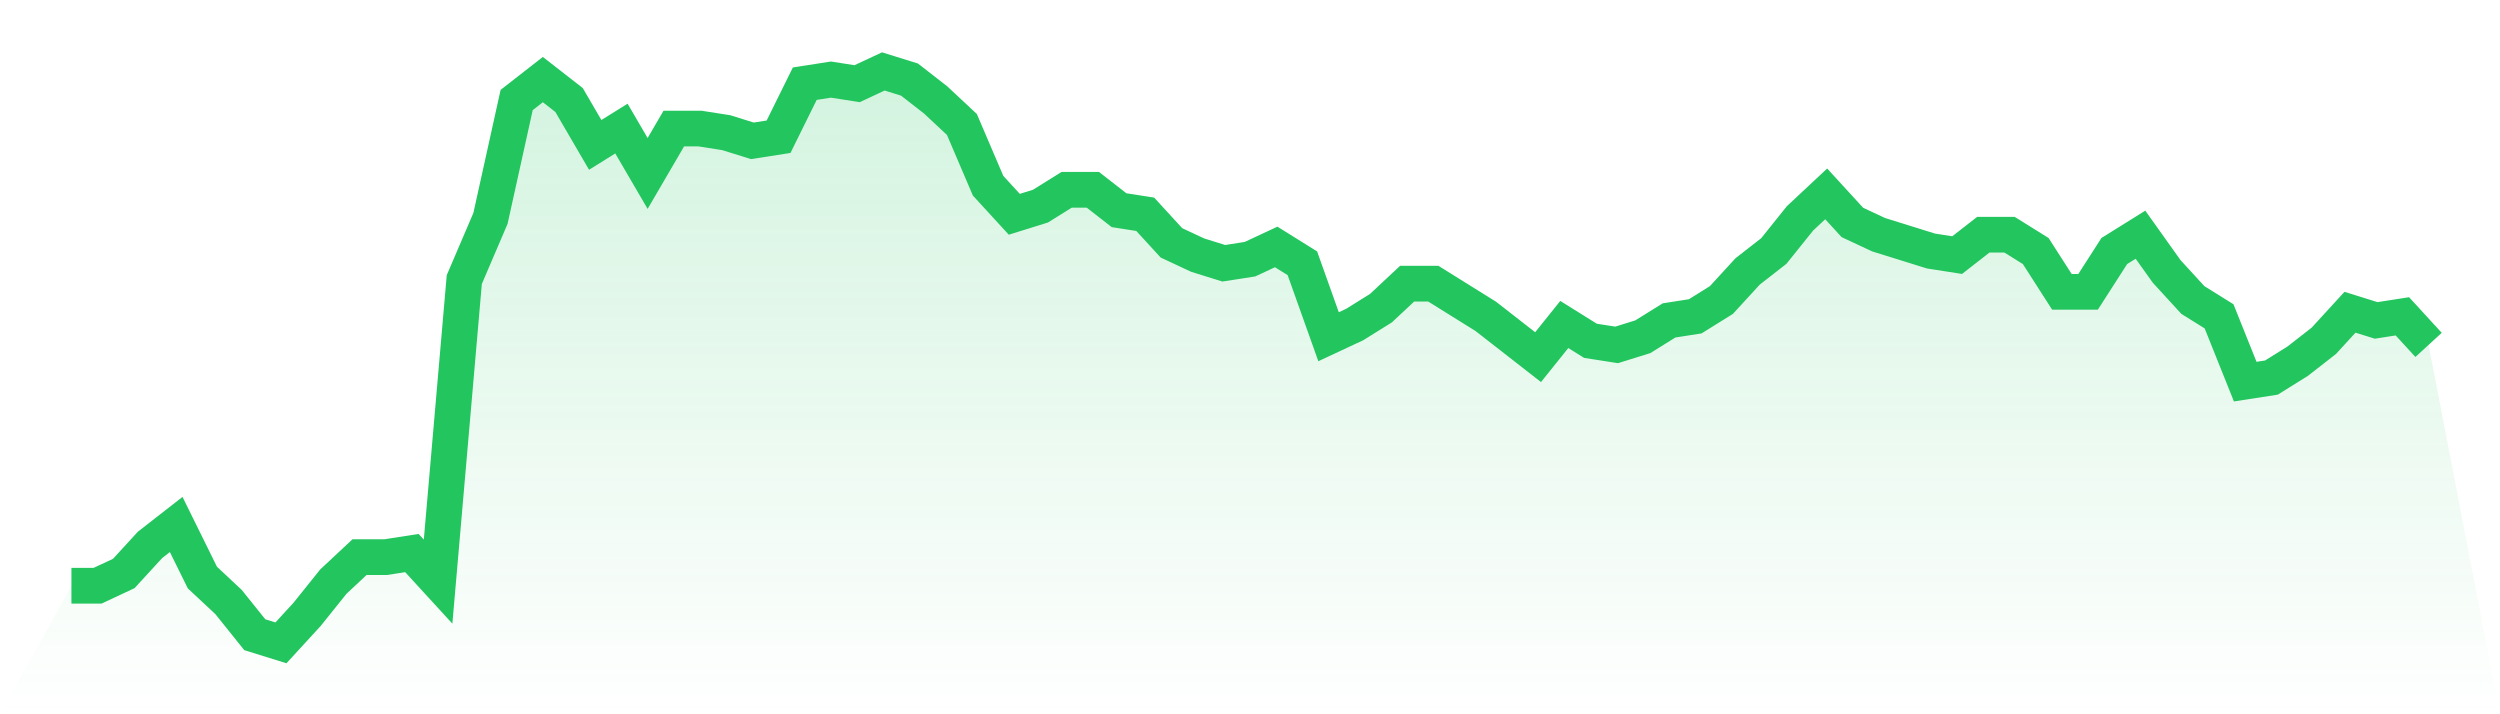
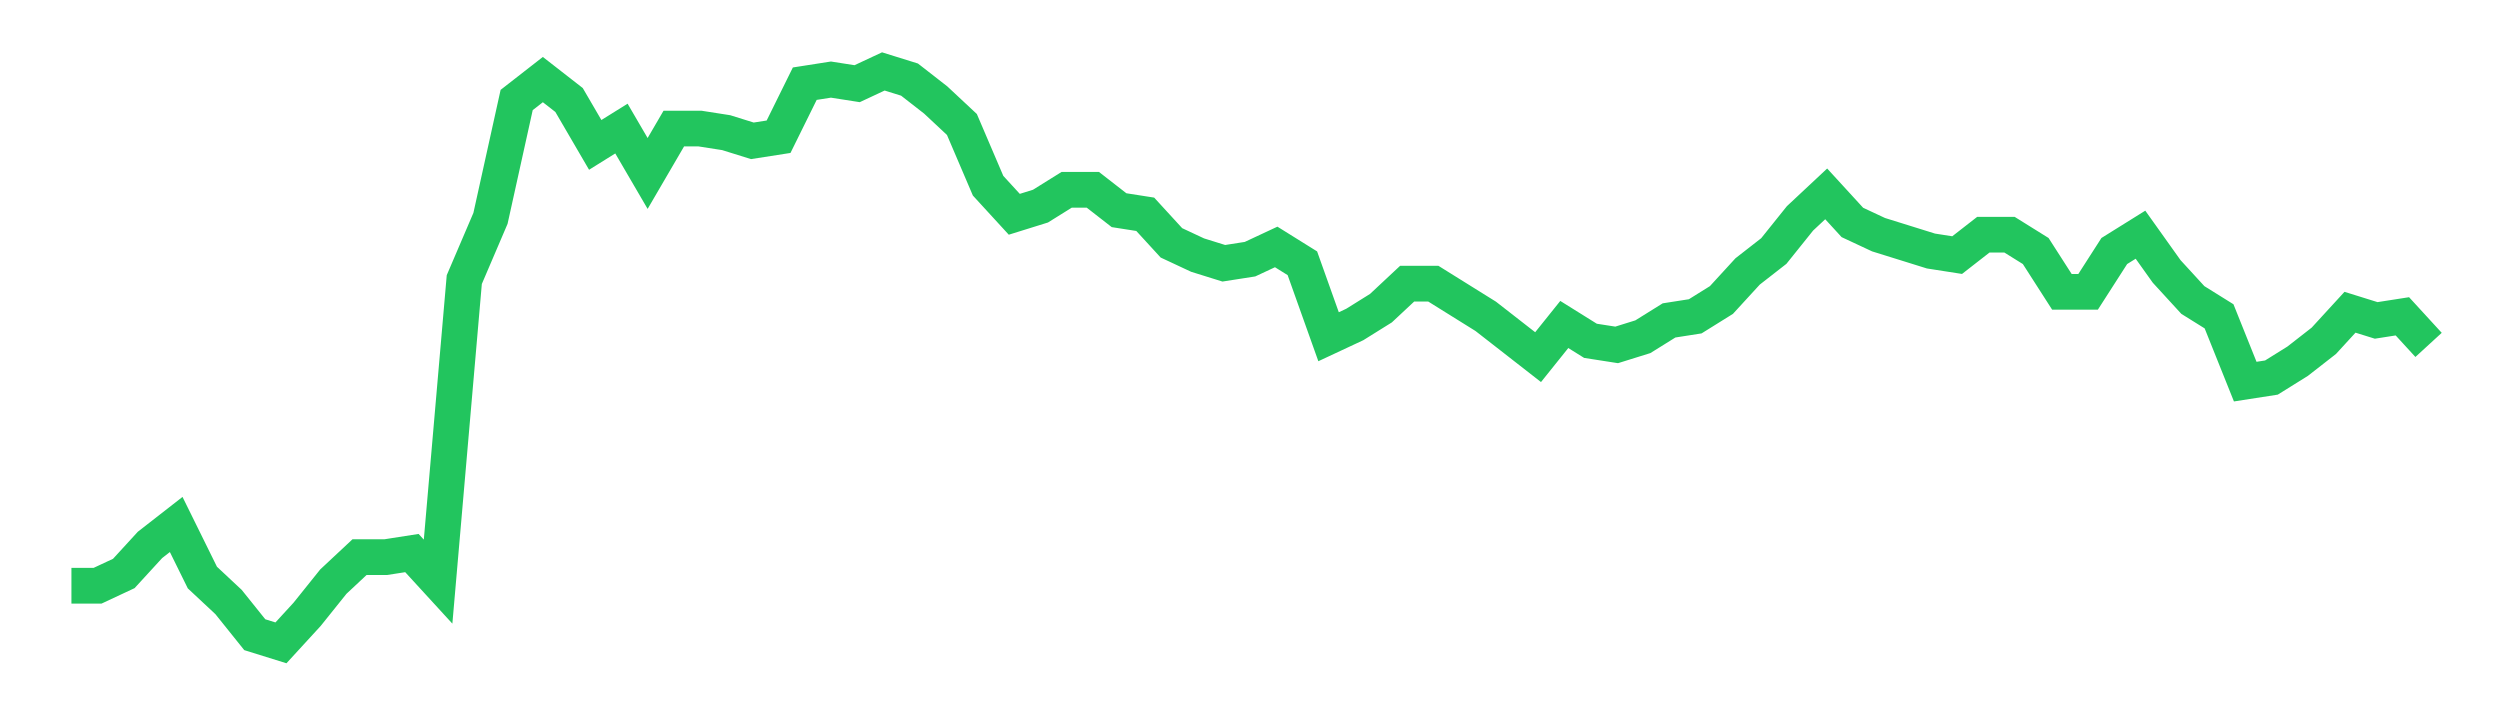
<svg xmlns="http://www.w3.org/2000/svg" viewBox="0 0 140 40">
  <defs>
    <linearGradient id="gradient" x1="0" x2="0" y1="0" y2="1">
      <stop offset="0%" stop-color="#22c55e" stop-opacity="0.2" />
      <stop offset="100%" stop-color="#22c55e" stop-opacity="0" />
    </linearGradient>
  </defs>
-   <path d="M4,32.8 L4,32.8 L5.467,32.8 L6.933,32.114 L8.4,30.514 L9.867,29.371 L11.333,32.343 L12.8,33.714 L14.267,35.543 L15.733,36 L17.2,34.4 L18.667,32.571 L20.133,31.2 L21.6,31.2 L23.067,30.971 L24.533,32.571 L26,15.657 L27.467,12.229 L28.933,5.6 L30.4,4.457 L31.867,5.6 L33.333,8.114 L34.8,7.2 L36.267,9.714 L37.733,7.2 L39.2,7.2 L40.667,7.429 L42.133,7.886 L43.6,7.657 L45.067,4.686 L46.533,4.457 L48,4.686 L49.467,4 L50.933,4.457 L52.4,5.6 L53.867,6.971 L55.333,10.4 L56.8,12 L58.267,11.543 L59.733,10.629 L61.2,10.629 L62.667,11.771 L64.133,12 L65.6,13.6 L67.067,14.286 L68.533,14.743 L70,14.514 L71.467,13.829 L72.933,14.743 L74.4,18.857 L75.867,18.171 L77.333,17.257 L78.8,15.886 L80.267,15.886 L81.733,16.8 L83.2,17.714 L84.667,18.857 L86.133,20 L87.6,18.171 L89.067,19.086 L90.533,19.314 L92,18.857 L93.467,17.943 L94.933,17.714 L96.4,16.8 L97.867,15.2 L99.333,14.057 L100.8,12.229 L102.267,10.857 L103.733,12.457 L105.2,13.143 L106.667,13.6 L108.133,14.057 L109.6,14.286 L111.067,13.143 L112.533,13.143 L114,14.057 L115.467,16.343 L116.933,16.343 L118.4,14.057 L119.867,13.143 L121.333,15.2 L122.8,16.8 L124.267,17.714 L125.733,21.371 L127.2,21.143 L128.667,20.229 L130.133,19.086 L131.6,17.486 L133.067,17.943 L134.533,17.714 L136,19.314 L140,40 L0,40 z" fill="url(#gradient)" />
  <path d="M4,32.8 L4,32.8 L5.467,32.8 L6.933,32.114 L8.4,30.514 L9.867,29.371 L11.333,32.343 L12.8,33.714 L14.267,35.543 L15.733,36 L17.2,34.4 L18.667,32.571 L20.133,31.2 L21.6,31.2 L23.067,30.971 L24.533,32.571 L26,15.657 L27.467,12.229 L28.933,5.6 L30.4,4.457 L31.867,5.6 L33.333,8.114 L34.8,7.2 L36.267,9.714 L37.733,7.2 L39.2,7.2 L40.667,7.429 L42.133,7.886 L43.6,7.657 L45.067,4.686 L46.533,4.457 L48,4.686 L49.467,4 L50.933,4.457 L52.4,5.6 L53.867,6.971 L55.333,10.4 L56.8,12 L58.267,11.543 L59.733,10.629 L61.2,10.629 L62.667,11.771 L64.133,12 L65.6,13.6 L67.067,14.286 L68.533,14.743 L70,14.514 L71.467,13.829 L72.933,14.743 L74.4,18.857 L75.867,18.171 L77.333,17.257 L78.8,15.886 L80.267,15.886 L81.733,16.8 L83.2,17.714 L84.667,18.857 L86.133,20 L87.6,18.171 L89.067,19.086 L90.533,19.314 L92,18.857 L93.467,17.943 L94.933,17.714 L96.4,16.8 L97.867,15.2 L99.333,14.057 L100.8,12.229 L102.267,10.857 L103.733,12.457 L105.2,13.143 L106.667,13.6 L108.133,14.057 L109.6,14.286 L111.067,13.143 L112.533,13.143 L114,14.057 L115.467,16.343 L116.933,16.343 L118.4,14.057 L119.867,13.143 L121.333,15.2 L122.8,16.8 L124.267,17.714 L125.733,21.371 L127.2,21.143 L128.667,20.229 L130.133,19.086 L131.6,17.486 L133.067,17.943 L134.533,17.714 L136,19.314" fill="none" stroke="#22c55e" stroke-width="2" />
</svg>